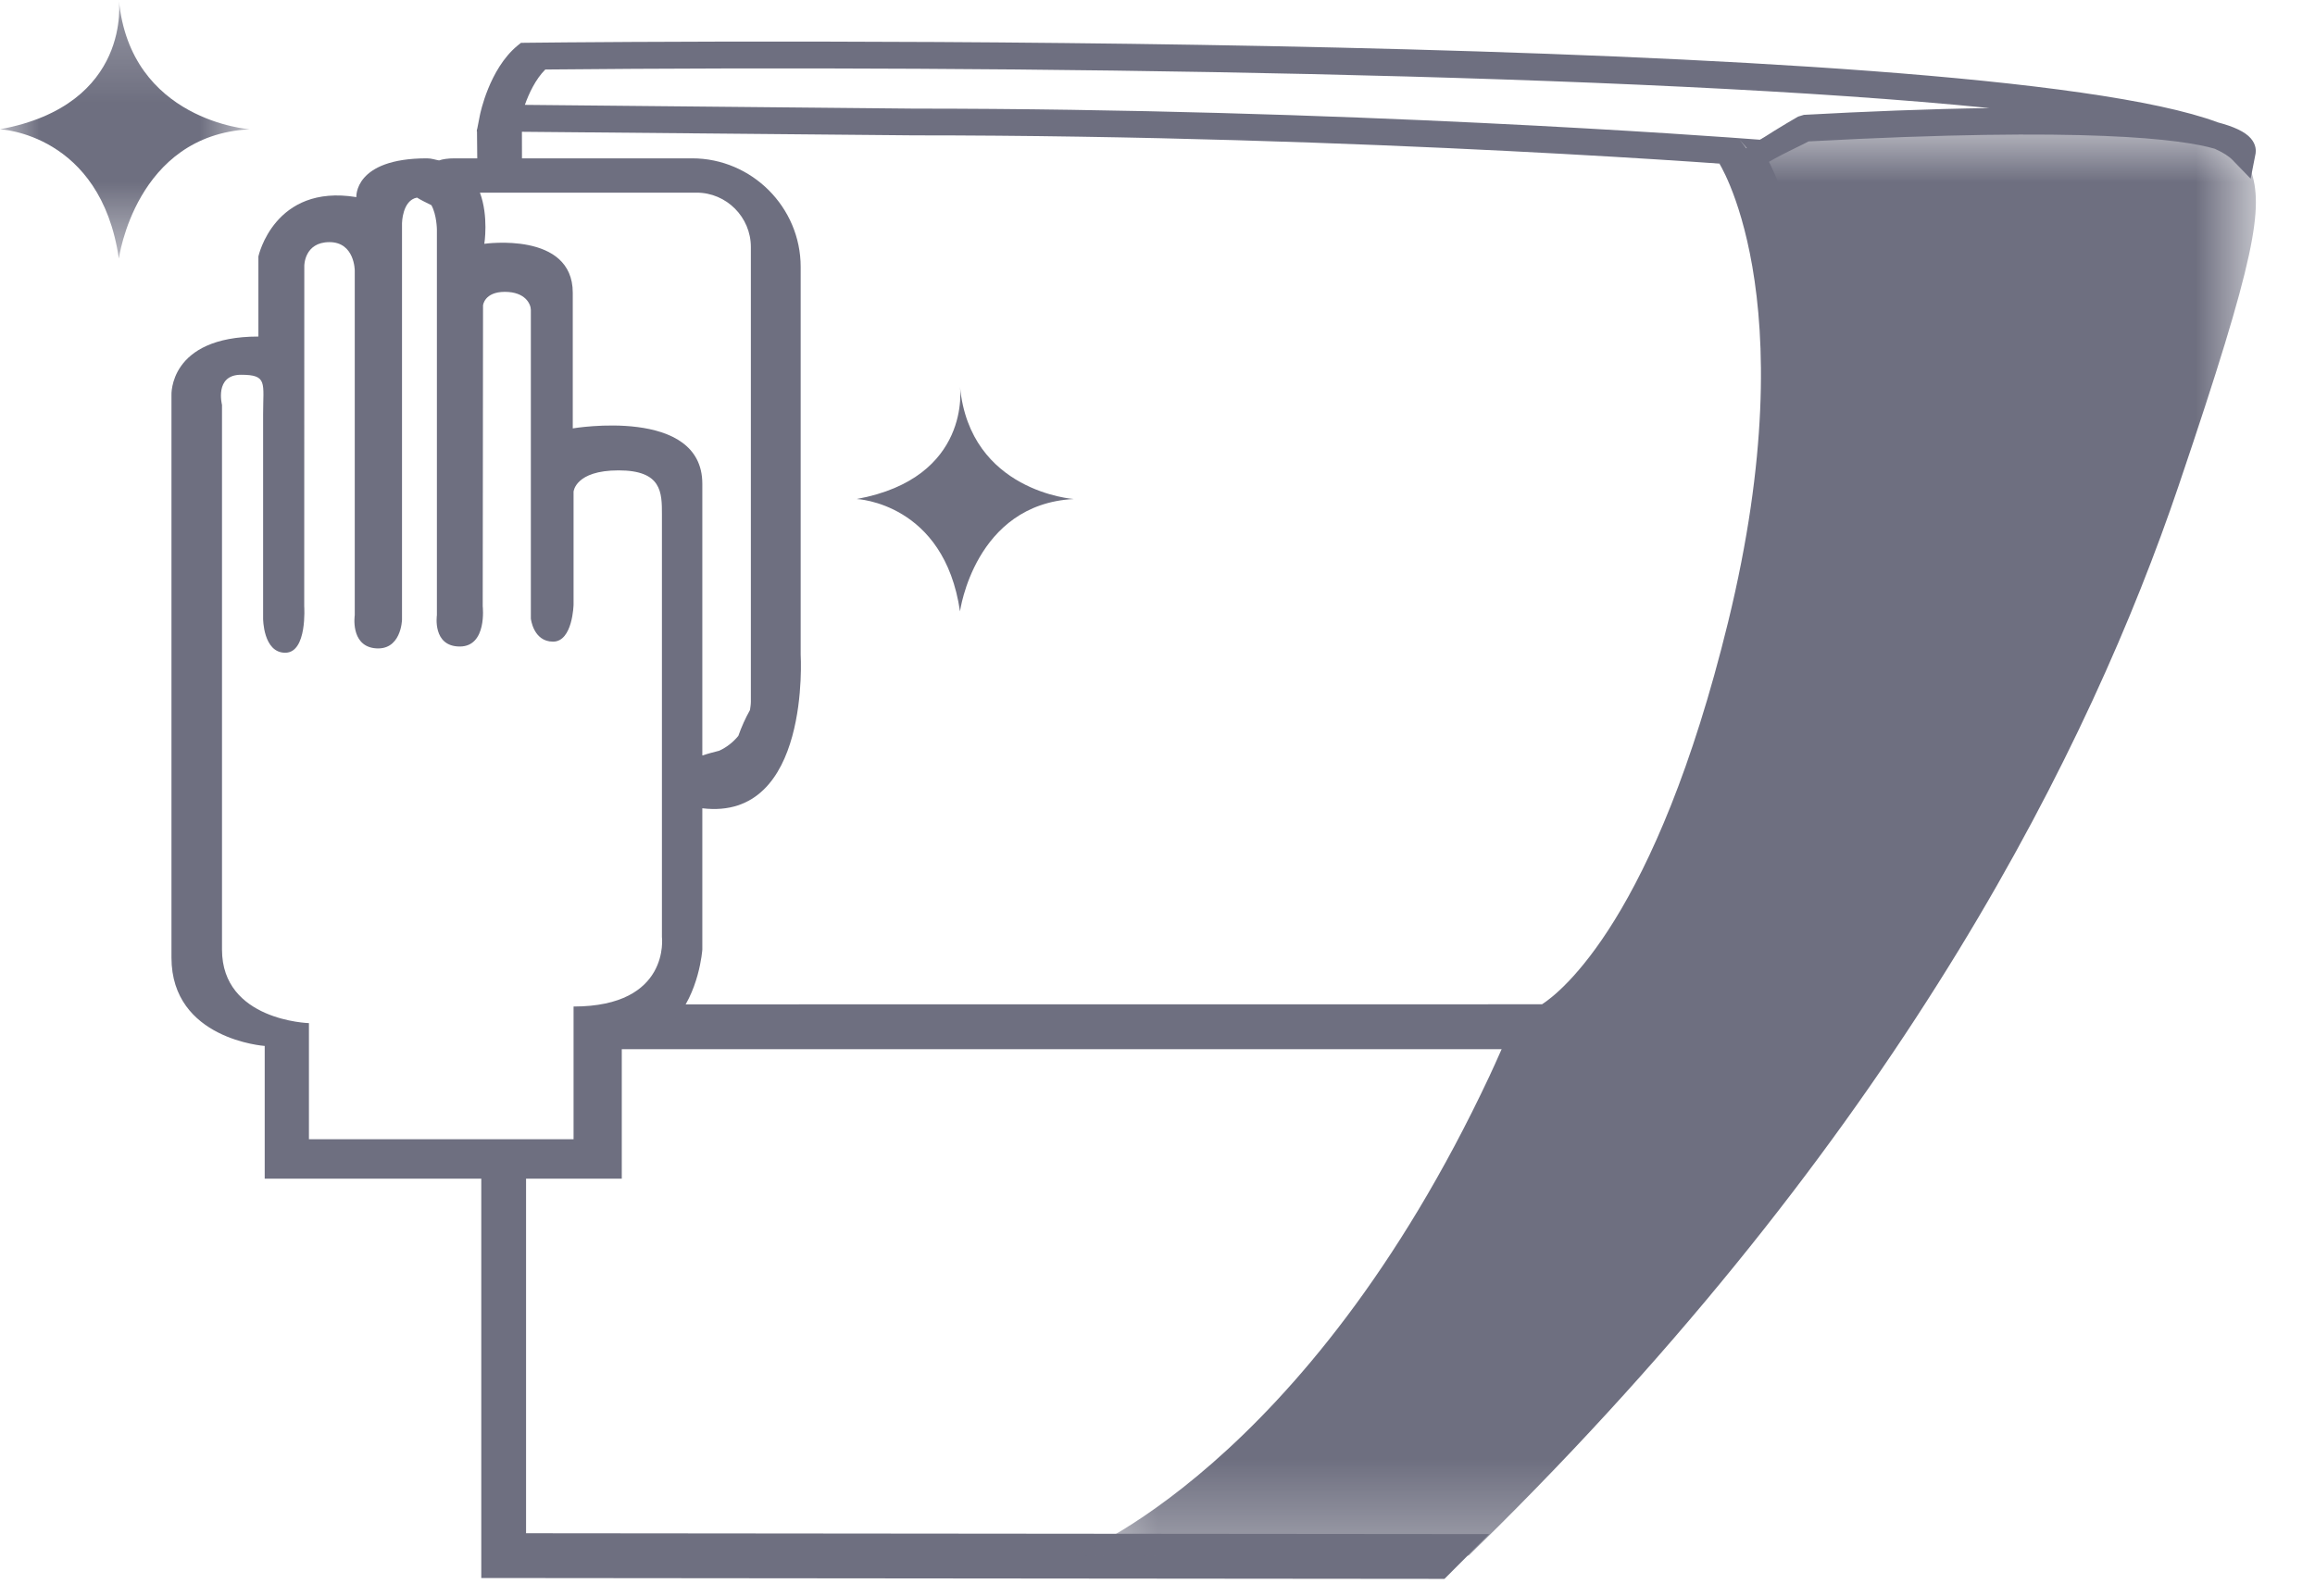
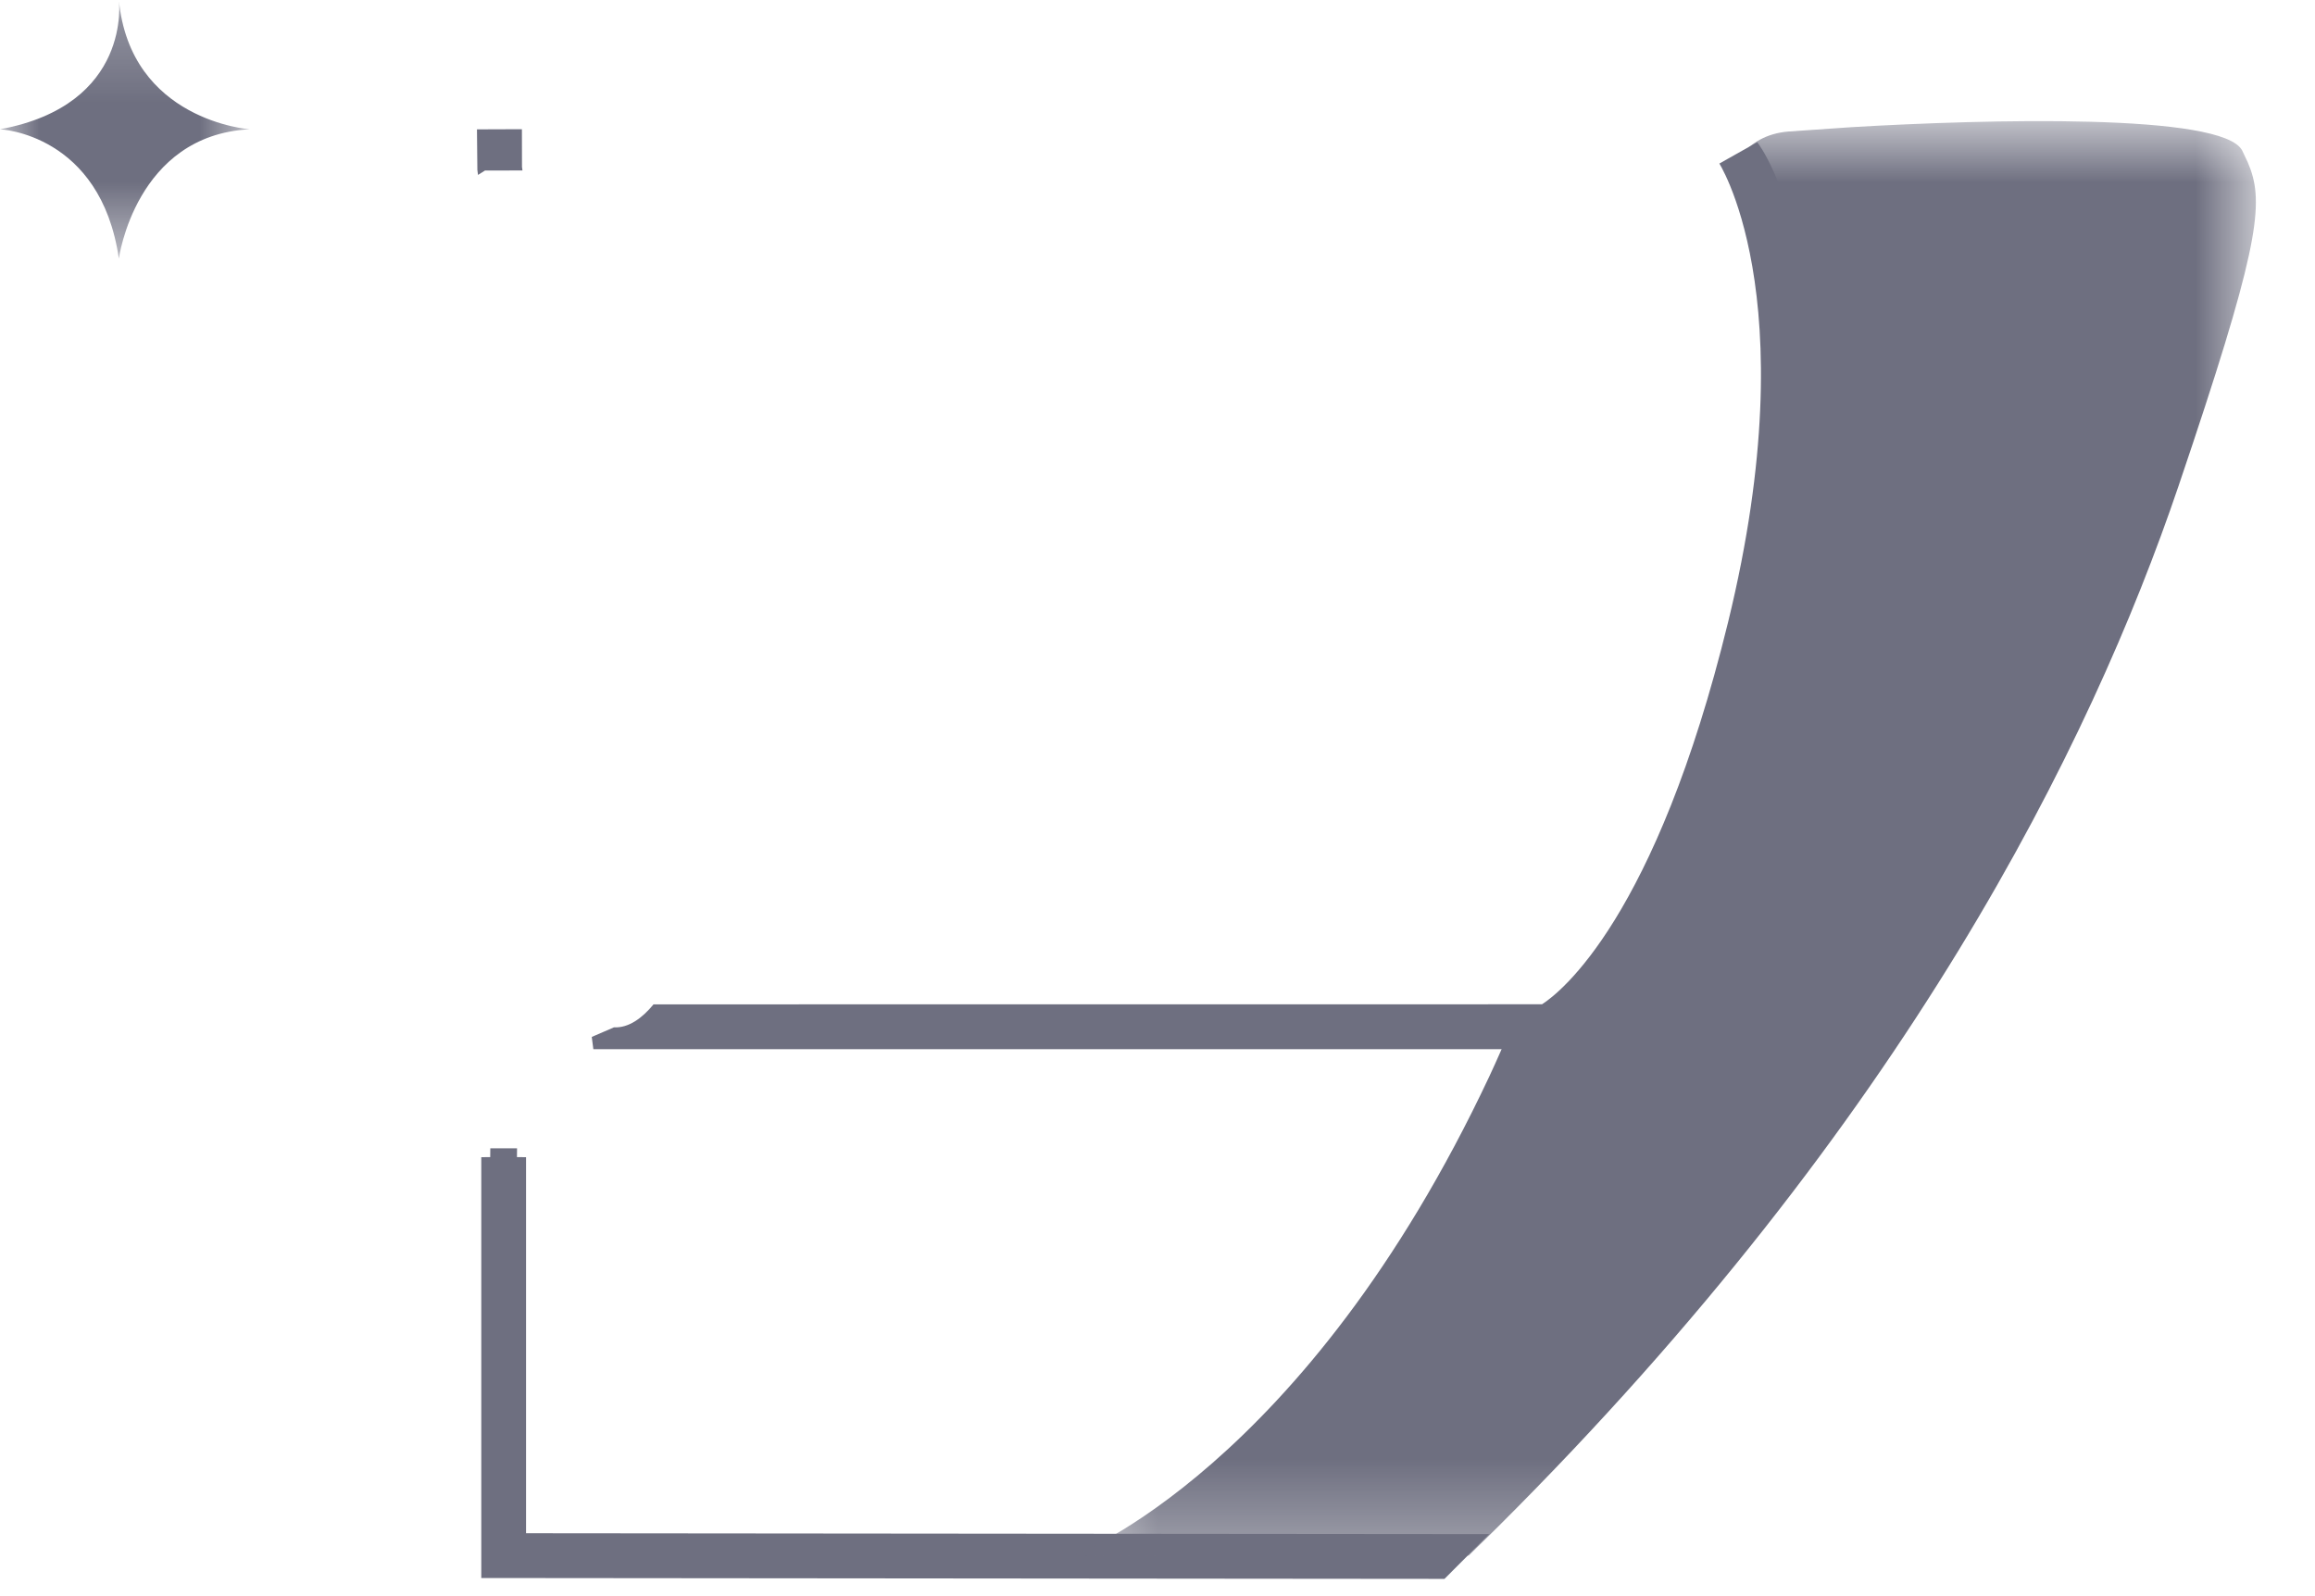
<svg xmlns="http://www.w3.org/2000/svg" xmlns:xlink="http://www.w3.org/1999/xlink" width="29px" height="20px" viewBox="0 0 29 20" version="1.1">
  <title>icon - hygine rim</title>
  <desc>Created with Sketch.</desc>
  <defs>
    <polygon id="path-1" points="0.451 0.735 15.259 0.735 15.259 18.709 0.451 18.709" />
    <polygon id="path-3" points="0 0.217 3.128 0.217 3.128 3.457 0 3.457" />
  </defs>
  <g id="Page-1" stroke="none" stroke-width="1" fill="none" fill-rule="evenodd">
    <g id="icon---hygine-rim" transform="translate(0, -1)">
      <g>
        <polygon id="Path" fill="#6E6F80" points="6.477 15.389 6.476 15.499 6.59 15.5 6.59 20.212 18.654 20.223 18.095 20.784 6.029 20.773 6.029 15.5 6.141 15.499 6.142 15.389" />
        <g id="Group-21" transform="translate(0, 0.783)">
          <g id="Group-5" transform="translate(13, 1)">
            <mask id="mask-2" fill="white">
              <use xlink:href="#path-1" />
            </mask>
            <g id="Clip-4" />
            <path d="M9.402,0.865 L10.201,0.81 C11.882,0.711 14.852,0.631 15.089,1.105 L15.156,1.247 C15.359,1.716 15.327,2.2 14.472,4.766 L14.29,5.308 C13.192,8.545 10.87,13.257 5.777,18.336 L5.399,18.709 L0.451,18.709 C0.451,18.709 3.348,17.618 5.657,12.704 C5.748,12.509 5.84,12.301 5.93,12.081 L6.39,12.082 L6.46,12.041 C6.782,11.838 7.999,10.848 8.92,7.079 C9.942,2.895 8.887,1.304 8.797,1.179 C8.935,1.006 9.13,0.888 9.402,0.865 Z" id="Path" fill="#6E6F80" mask="url(#mask-2)" />
          </g>
          <path d="M22.013,1.999 C22.065,2.065 23.28,3.7 22.192,8.145 C21.106,12.594 19.567,13.311 19.502,13.34 L19.449,13.364 L7.433,13.364 L7.413,13.21 L7.691,13.09 C7.876,13.099 8.045,12.974 8.187,12.802 L19.317,12.801 C19.547,12.653 20.74,11.724 21.648,8.012 C22.658,3.873 21.484,2.189 21.539,2.266 L22.013,1.999 Z M6.538,1.836 L6.539,2.309 L6.545,2.353 L6.075,2.354 L5.988,2.409 L5.98,2.346 L5.975,1.838 L6.538,1.836 Z" id="Combined-Shape" fill="#6E6F80" />
-           <path d="M28.194,2.456 L27.969,2.224 C27.922,2.174 27.846,2.127 27.744,2.081 C27.34,1.963 26.146,1.801 22.655,1.989 C22.58,2.033 22.262,2.173 22.061,2.305 L21.792,1.968 L22.08,2.306 C22.029,2.303 17.131,1.913 11.441,1.913 L5.972,1.863 L6.011,1.664 C6.015,1.642 6.128,1.084 6.48,0.791 L6.526,0.754 L6.586,0.753 C8.516,0.731 24.713,0.603 27.785,1.751 C27.983,1.803 28.124,1.868 28.195,1.95 C28.266,2.031 28.26,2.109 28.256,2.139 L28.194,2.456 Z M6.575,1.531 L11.443,1.578 C16.814,1.578 21.482,1.925 22.05,1.968 C22.3,1.806 22.525,1.678 22.525,1.678 L22.598,1.656 C23.35,1.615 24.158,1.582 24.922,1.571 C20.581,1.136 12.634,1.032 6.831,1.088 C6.71,1.208 6.626,1.387 6.575,1.531 L6.575,1.531 Z" id="Fill-10" fill="#6E6F80" />
-           <path d="M8.727,2.631 C9.101,2.631 9.406,2.938 9.406,3.312 L9.406,9.009 C9.406,9.044 9.4,9.079 9.395,9.114 C9.337,9.217 9.289,9.325 9.249,9.438 C9.184,9.517 9.102,9.582 9.009,9.624 C8.941,9.642 8.873,9.658 8.808,9.681 C8.805,9.681 8.801,9.681 8.798,9.682 L8.798,6.279 C8.798,5.309 7.175,5.585 7.175,5.585 L7.175,3.885 C7.175,3.112 6.067,3.272 6.067,3.272 C6.067,3.272 6.123,2.929 6.012,2.631 L8.727,2.631 Z M7.185,14.492 L3.87,14.492 L3.87,13.037 C3.87,13.037 2.781,13.007 2.781,12.116 L2.781,5.29 C2.781,5.29 2.683,4.913 3.019,4.913 C3.355,4.913 3.296,5.013 3.296,5.407 L3.296,7.968 C3.296,7.968 3.296,8.396 3.573,8.396 C3.851,8.396 3.811,7.814 3.811,7.814 L3.812,3.547 C3.812,3.547 3.811,3.251 4.127,3.251 C4.444,3.251 4.444,3.607 4.444,3.607 L4.444,7.926 C4.444,7.926 4.388,8.294 4.682,8.338 C5.027,8.386 5.036,7.982 5.036,7.982 L5.036,3.014 C5.036,3.014 5.039,2.727 5.224,2.693 C5.265,2.719 5.328,2.751 5.404,2.788 C5.471,2.908 5.473,3.092 5.473,3.092 L5.473,7.926 C5.473,7.926 5.414,8.318 5.76,8.318 C6.105,8.318 6.047,7.814 6.047,7.814 L6.051,4.043 C6.051,4.043 6.067,3.874 6.324,3.874 C6.581,3.874 6.65,4.027 6.65,4.101 L6.65,7.968 C6.65,7.968 6.68,8.257 6.928,8.257 C7.175,8.257 7.185,7.793 7.185,7.793 L7.185,6.378 C7.185,6.378 7.205,6.111 7.749,6.111 C8.292,6.111 8.292,6.388 8.292,6.665 L8.292,11.957 C8.292,11.957 8.402,12.829 7.185,12.829 L7.185,14.492 Z M10.03,8.419 L10.03,3.561 C10.03,2.814 9.418,2.201 8.67,2.201 L5.696,2.201 C5.61,2.201 5.548,2.211 5.5,2.227 C5.45,2.219 5.407,2.201 5.348,2.201 C4.431,2.201 4.464,2.687 4.464,2.687 C3.434,2.518 3.237,3.43 3.237,3.43 L3.237,4.434 C2.109,4.434 2.148,5.17 2.148,5.17 L2.148,12.216 C2.148,13.243 3.316,13.323 3.316,13.323 L3.316,14.986 L7.789,14.986 L7.789,13.284 C7.802,13.284 7.814,13.281 7.828,13.281 C8.219,13.238 8.437,13.011 8.437,13.011 C8.761,12.665 8.798,12.116 8.798,12.116 L8.798,10.345 C10.159,10.509 10.03,8.419 10.03,8.419 L10.03,8.419 Z" id="Fill-14" fill="#6E6F80" />
          <g id="Group-18">
            <mask id="mask-4" fill="white">
              <use xlink:href="#path-3" />
            </mask>
            <g id="Clip-17" />
            <path d="M1.489,0.216 C1.489,0.216 1.662,1.53 0,1.837 C0,1.837 1.261,1.889 1.489,3.457 C1.489,3.457 1.697,1.909 3.128,1.837 C3.128,1.837 1.632,1.732 1.489,0.216" id="Fill-16" fill="#6E6F80" mask="url(#mask-4)" />
          </g>
-           <path d="M12.026,5.063 C12.026,5.063 12.177,6.205 10.732,6.47 C10.732,6.47 11.828,6.516 12.026,7.878 C12.026,7.878 12.208,6.534 13.451,6.47 C13.451,6.47 12.151,6.38 12.026,5.063" id="Fill-19" fill="#6E6F80" />
        </g>
      </g>
    </g>
  </g>
</svg>